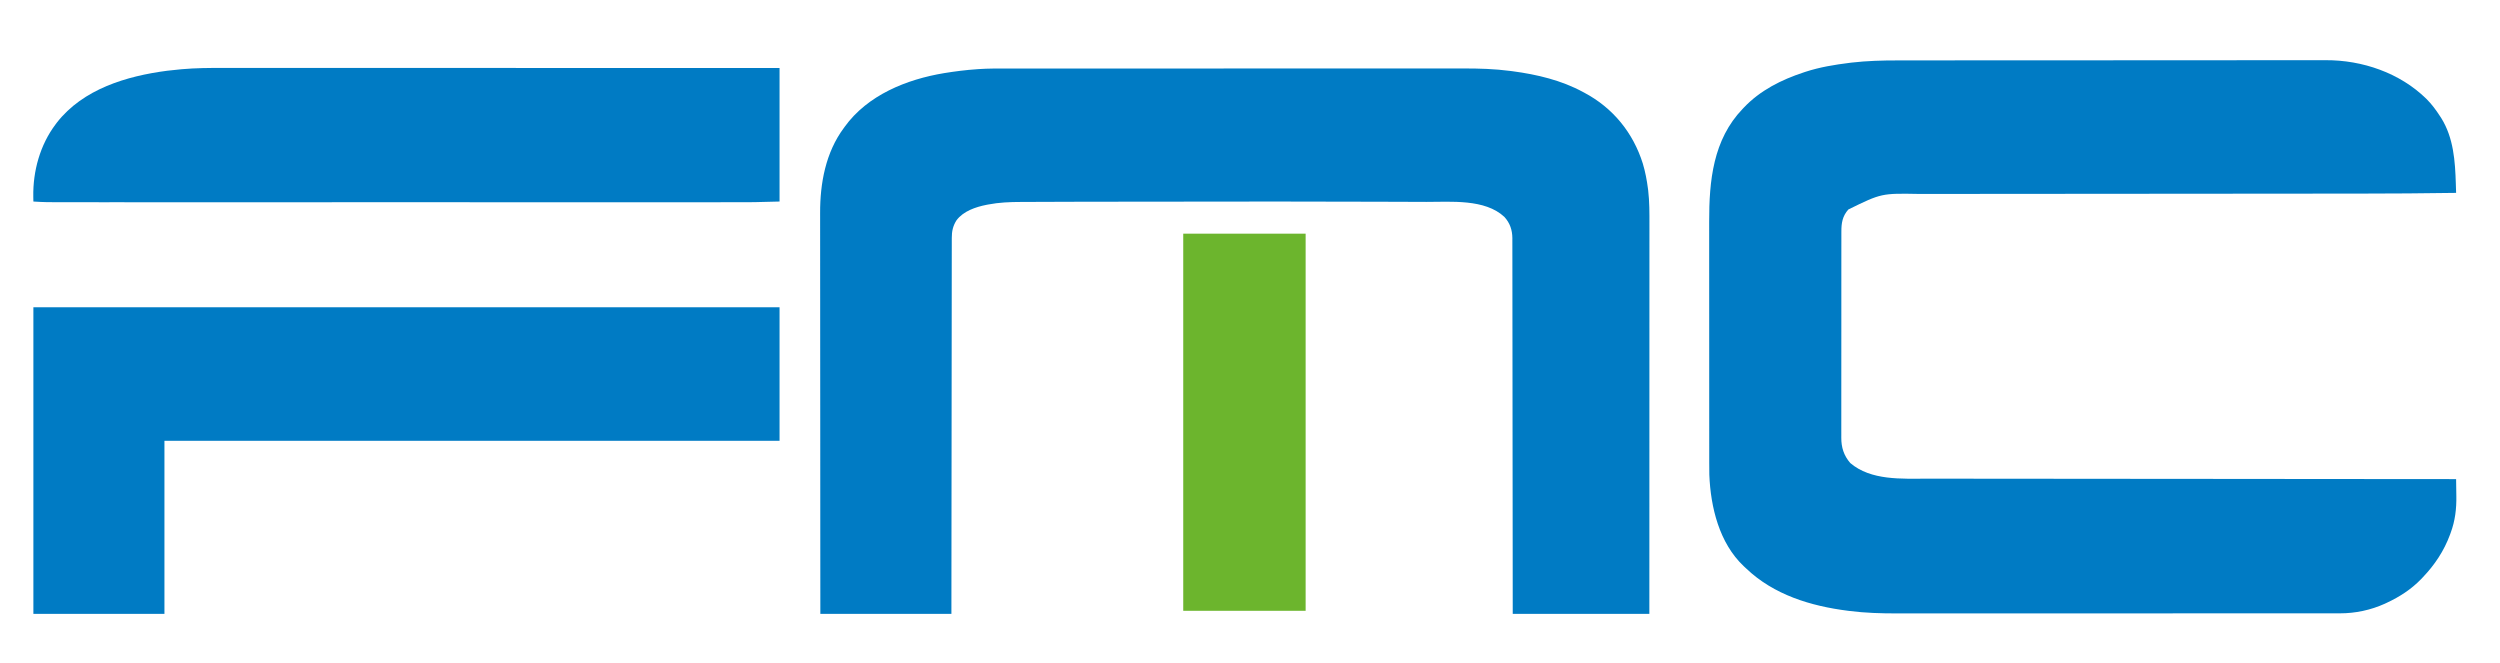
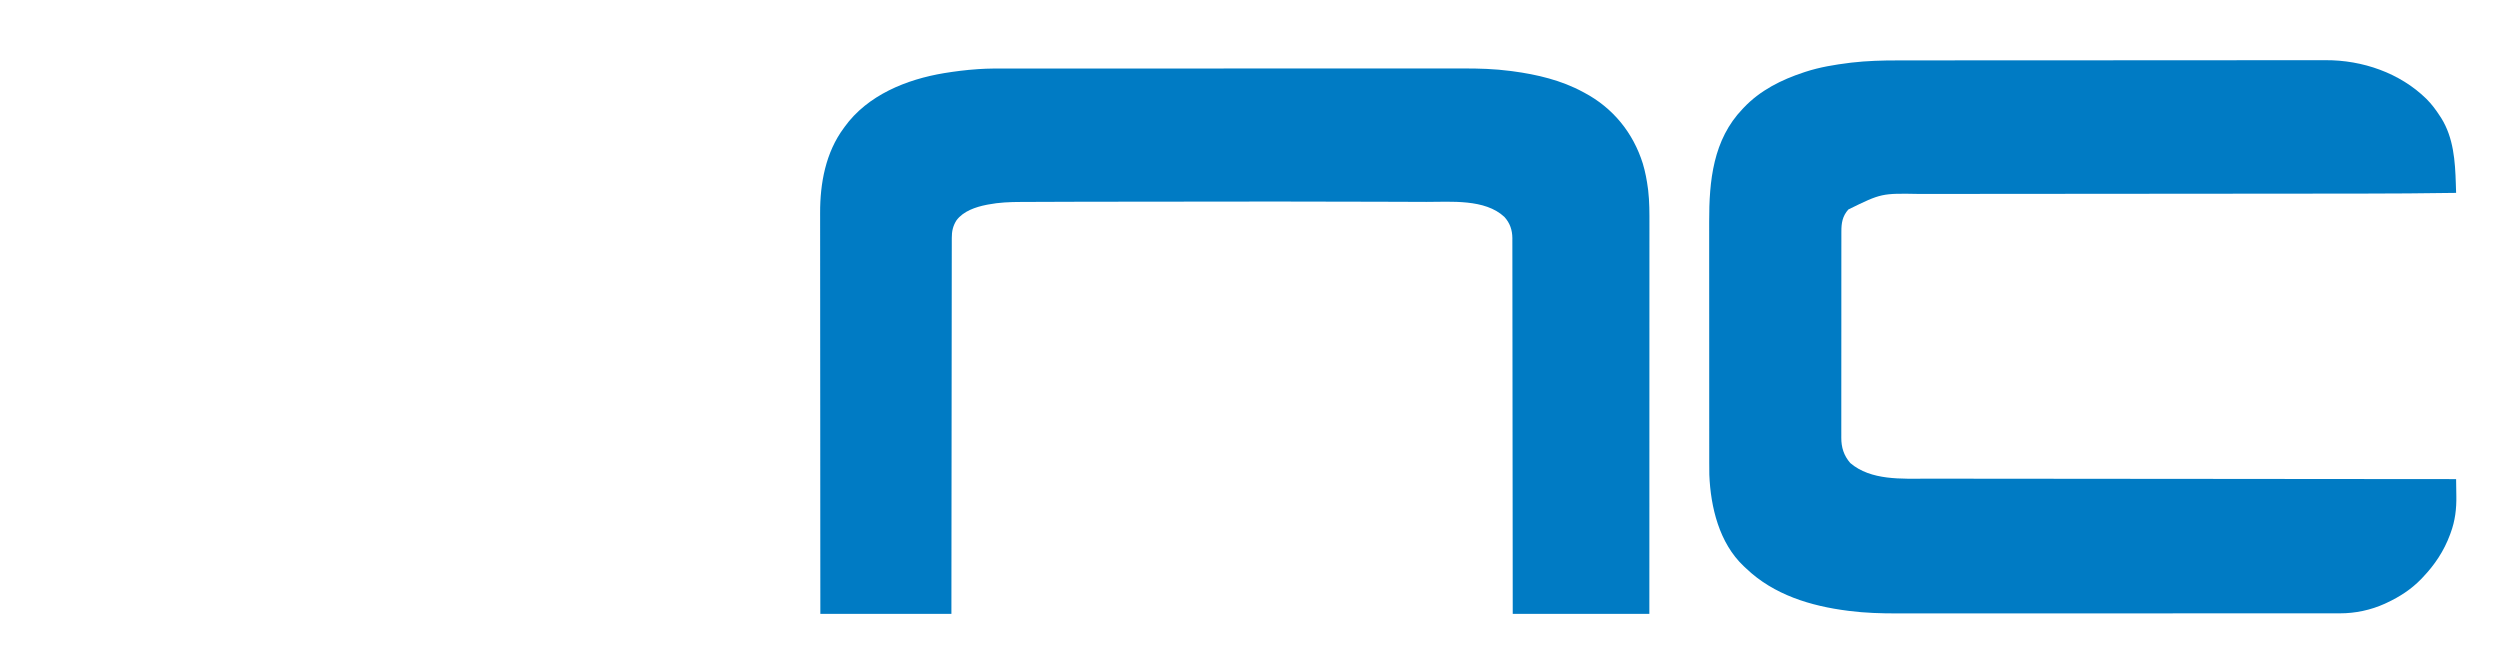
<svg xmlns="http://www.w3.org/2000/svg" width="4044" height="1072">
  <path d="M0 0 C3.827 0.002 7.654 -0.007 11.48 -0.014 C18.151 -0.026 24.821 -0.031 31.491 -0.03 C41.41 -0.029 51.329 -0.04 61.249 -0.053 C81.03 -0.077 100.811 -0.086 120.592 -0.091 C121.613 -0.091 122.634 -0.092 123.686 -0.092 C124.709 -0.092 125.732 -0.092 126.786 -0.093 C138.176 -0.096 149.565 -0.102 160.955 -0.109 C195.399 -0.129 229.843 -0.145 264.287 -0.148 C265.386 -0.148 266.485 -0.148 267.617 -0.148 C272.069 -0.148 276.521 -0.149 280.973 -0.149 C284.323 -0.149 287.673 -0.15 291.024 -0.15 C292.131 -0.15 293.238 -0.15 294.378 -0.15 C329.185 -0.153 363.992 -0.175 398.799 -0.212 C437.98 -0.252 477.16 -0.276 516.341 -0.276 C520.522 -0.276 524.704 -0.277 528.885 -0.277 C529.915 -0.277 530.944 -0.277 532.005 -0.277 C548.523 -0.278 565.041 -0.295 581.559 -0.319 C598.168 -0.341 614.777 -0.346 631.387 -0.331 C641.235 -0.323 651.083 -0.328 660.931 -0.354 C667.529 -0.37 674.126 -0.367 680.724 -0.35 C684.47 -0.341 688.215 -0.339 691.961 -0.36 C751.35 -0.671 812.291 20.214 855.085 62.276 C863.669 70.836 870.524 80.109 877.085 90.276 C878.058 91.753 878.058 91.753 879.05 93.26 C899.023 125.324 901.547 163.026 902.64 199.709 C902.684 201.135 902.728 202.56 902.773 203.985 C902.879 207.415 902.983 210.845 903.085 214.276 C851.013 215.038 798.951 215.431 746.873 215.446 C737.065 215.449 727.258 215.458 717.451 215.467 C699.366 215.483 681.281 215.495 663.196 215.505 C637.36 215.52 611.524 215.543 585.688 215.567 C575.257 215.577 564.827 215.586 554.397 215.596 C553.239 215.597 552.082 215.598 550.889 215.599 C523.516 215.624 496.143 215.647 468.77 215.668 C467.577 215.669 466.383 215.67 465.154 215.671 C437.241 215.693 409.329 215.714 381.416 215.733 C380.21 215.734 379.005 215.735 377.763 215.735 C371.681 215.739 365.598 215.743 359.516 215.748 C358.314 215.748 357.111 215.749 355.872 215.75 C353.445 215.752 351.018 215.753 348.59 215.755 C308.454 215.781 268.318 215.815 228.182 215.856 C222.514 215.861 216.847 215.867 211.179 215.873 C210.064 215.874 208.949 215.875 207.8 215.876 C189.922 215.893 172.045 215.904 154.167 215.911 C136.225 215.918 118.283 215.933 100.341 215.954 C89.706 215.967 79.071 215.974 68.436 215.973 C61.317 215.973 54.197 215.98 47.078 215.993 C43.035 216 38.991 216.004 34.948 215.999 C-26.449 214.864 -26.449 214.864 -79.981 241.111 C-89.561 251.833 -91.366 263.04 -91.302 276.975 C-91.306 278.463 -91.312 279.95 -91.319 281.438 C-91.333 285.509 -91.329 289.579 -91.321 293.65 C-91.317 298.046 -91.329 302.443 -91.339 306.84 C-91.357 315.448 -91.357 324.056 -91.352 332.664 C-91.348 339.663 -91.35 346.662 -91.355 353.661 C-91.356 354.658 -91.356 355.655 -91.357 356.682 C-91.359 358.707 -91.36 360.733 -91.362 362.758 C-91.376 381.746 -91.37 400.734 -91.359 419.722 C-91.349 437.079 -91.362 454.435 -91.386 471.792 C-91.41 489.627 -91.42 507.462 -91.413 525.298 C-91.409 535.305 -91.412 545.313 -91.429 555.32 C-91.444 563.841 -91.444 572.362 -91.427 580.883 C-91.419 585.227 -91.416 589.571 -91.432 593.914 C-91.446 597.898 -91.441 601.882 -91.422 605.865 C-91.418 607.299 -91.421 608.734 -91.431 610.167 C-91.539 626.05 -87.345 639.177 -76.915 651.276 C-43.413 679.873 6.51 676.591 47.849 676.555 C52.424 676.553 56.998 676.563 61.572 676.572 C69.556 676.585 77.541 676.59 85.526 676.591 C97.398 676.593 109.271 676.606 121.143 676.621 C141.123 676.646 161.102 676.662 181.082 676.672 C200.846 676.683 220.61 676.697 240.374 676.717 C241.606 676.719 242.837 676.72 244.106 676.721 C250.363 676.728 256.619 676.734 262.876 676.741 C307.116 676.786 351.357 676.823 395.598 676.854 C406.304 676.861 417.01 676.869 427.716 676.876 C428.712 676.877 428.712 676.877 429.728 676.878 C460.644 676.9 491.559 676.928 522.475 676.956 C524.484 676.958 526.493 676.96 528.502 676.962 C541.816 676.974 555.131 676.987 568.446 676.999 C595.566 677.025 622.686 677.05 649.806 677.074 C651.053 677.075 652.3 677.076 653.584 677.078 C736.751 677.153 819.918 677.215 903.085 677.276 C903.215 684.099 903.301 690.922 903.36 697.747 C903.385 700.056 903.419 702.366 903.463 704.675 C903.843 725.218 901.479 744.862 894.273 764.213 C893.762 765.625 893.762 765.625 893.241 767.065 C883.461 793.54 868.506 815.941 849.085 836.276 C848.213 837.201 847.34 838.127 846.441 839.08 C830.658 855.394 811.618 867.778 791.085 877.276 C789.397 878.074 789.397 878.074 787.675 878.889 C765.04 889.134 740.036 894.447 715.248 894.404 C713.969 894.406 712.691 894.408 711.373 894.409 C707.829 894.414 704.285 894.413 700.741 894.41 C696.883 894.409 693.025 894.413 689.166 894.416 C682.405 894.421 675.644 894.423 668.884 894.422 C658.828 894.42 648.773 894.424 638.718 894.43 C619.709 894.439 600.699 894.442 581.689 894.443 C566.998 894.443 552.306 894.445 537.615 894.448 C533.384 894.449 529.153 894.45 524.923 894.451 C523.345 894.451 523.345 894.451 521.735 894.452 C492.142 894.458 462.548 894.462 432.954 894.461 C431.838 894.461 430.722 894.461 429.573 894.461 C423.916 894.461 418.26 894.461 412.604 894.461 C411.481 894.461 410.358 894.461 409.2 894.461 C406.929 894.461 404.657 894.461 402.386 894.461 C367.092 894.46 331.799 894.468 296.506 894.481 C256.831 894.497 217.157 894.505 177.482 894.504 C173.244 894.504 169.006 894.504 164.768 894.504 C163.724 894.504 162.681 894.504 161.606 894.504 C144.867 894.504 128.129 894.511 111.391 894.519 C94.535 894.528 77.68 894.529 60.825 894.522 C50.834 894.518 40.843 894.52 30.851 894.53 C24.15 894.536 17.448 894.535 10.747 894.528 C6.946 894.524 3.146 894.523 -0.655 894.531 C-26.642 894.584 -52.735 893.837 -78.54 890.526 C-79.526 890.402 -79.526 890.402 -80.532 890.276 C-140.848 882.667 -200.745 864.488 -245.479 821.644 C-246.73 820.451 -248 819.28 -249.274 818.111 C-288.88 780.674 -302.797 722.77 -304.915 670.276 C-305.076 663.999 -305.054 657.721 -305.048 651.443 C-305.05 649.604 -305.052 647.765 -305.055 645.925 C-305.061 640.919 -305.061 635.913 -305.06 630.908 C-305.06 625.489 -305.065 620.071 -305.07 614.653 C-305.078 604.055 -305.081 593.457 -305.082 582.859 C-305.082 574.236 -305.084 565.612 -305.087 556.989 C-305.096 532.49 -305.101 507.991 -305.1 483.493 C-305.1 482.174 -305.1 480.856 -305.1 479.497 C-305.1 478.837 -305.1 478.178 -305.1 477.498 C-305.099 455.456 -305.108 433.413 -305.123 411.371 C-305.137 389.375 -305.144 367.379 -305.143 345.382 C-305.143 333.053 -305.146 320.723 -305.157 308.393 C-305.166 297.892 -305.168 287.391 -305.161 276.89 C-305.158 271.544 -305.158 266.198 -305.166 260.852 C-305.268 194.905 -298.952 128.232 -250.915 78.276 C-250.428 77.758 -249.942 77.241 -249.441 76.708 C-222.826 48.473 -188.416 31.272 -151.915 19.276 C-151.068 18.994 -150.222 18.712 -149.351 18.422 C-126.435 10.925 -102.054 6.917 -78.165 3.963 C-76.999 3.816 -75.833 3.669 -74.632 3.517 C-49.848 0.674 -24.924 -0.031 0 0 Z " fill="#007BC4" transform="translate(3069.915,97.724)" />
-   <path d="M0 0 C4.072 0.002 8.144 -0.003 12.216 -0.006 C19.339 -0.011 26.461 -0.012 33.584 -0.011 C44.177 -0.01 54.769 -0.014 65.362 -0.019 C85.387 -0.029 105.412 -0.032 125.437 -0.032 C140.908 -0.033 156.38 -0.035 171.852 -0.038 C176.312 -0.039 180.771 -0.04 185.231 -0.041 C186.34 -0.041 187.449 -0.041 188.591 -0.041 C219.768 -0.048 250.944 -0.052 282.121 -0.051 C283.883 -0.051 283.883 -0.051 285.681 -0.051 C291.634 -0.051 297.587 -0.051 303.54 -0.051 C304.722 -0.051 305.904 -0.051 307.122 -0.051 C309.513 -0.051 311.904 -0.051 314.294 -0.051 C351.469 -0.05 388.643 -0.057 425.818 -0.071 C467.624 -0.087 509.431 -0.095 551.237 -0.094 C555.701 -0.094 560.165 -0.094 564.628 -0.094 C566.277 -0.094 566.277 -0.094 567.959 -0.094 C585.594 -0.094 603.23 -0.1 620.865 -0.109 C638.612 -0.117 656.359 -0.118 674.106 -0.112 C684.629 -0.108 695.151 -0.11 705.674 -0.12 C712.727 -0.126 719.78 -0.124 726.833 -0.117 C730.836 -0.113 734.838 -0.113 738.841 -0.121 C764.328 -0.17 789.806 0.548 815.11 3.885 C816.414 4.054 817.719 4.223 819.062 4.397 C858.44 9.649 898.007 19.016 933.11 38.135 C933.766 38.484 934.422 38.832 935.098 39.192 C981.322 63.795 1013.866 103.861 1029.512 153.658 C1033.51 166.992 1036.082 180.59 1037.86 194.385 C1038.034 195.729 1038.034 195.729 1038.211 197.101 C1040.365 215.453 1040.252 233.914 1040.23 252.362 C1040.23 255.088 1040.231 257.815 1040.233 260.541 C1040.235 266.439 1040.233 272.337 1040.229 278.235 C1040.223 287.005 1040.223 295.775 1040.224 304.545 C1040.225 319.303 1040.222 334.06 1040.216 348.817 C1040.21 363.418 1040.206 378.02 1040.205 392.621 C1040.205 393.53 1040.205 394.44 1040.205 395.377 C1040.204 399.996 1040.204 404.616 1040.204 409.235 C1040.202 441.913 1040.195 474.591 1040.185 507.269 C1040.176 539.005 1040.169 570.741 1040.165 602.478 C1040.165 603.457 1040.165 604.436 1040.164 605.445 C1040.163 615.278 1040.162 625.11 1040.161 634.943 C1040.158 654.972 1040.155 675.001 1040.152 695.03 C1040.152 695.951 1040.152 696.872 1040.152 697.82 C1040.148 726.031 1040.142 754.241 1040.136 782.452 C1040.135 783.653 1040.135 783.653 1040.135 784.878 C1040.127 817.297 1040.119 849.716 1040.11 882.135 C967.18 882.135 894.25 882.135 819.11 882.135 C819.095 863.537 819.081 844.939 819.066 825.778 C819.056 813.36 819.045 800.942 819.034 788.524 C819.034 787.735 819.033 786.946 819.032 786.133 C819.009 759.575 818.982 733.018 818.951 706.46 C818.949 705.16 818.949 705.16 818.948 703.834 C818.926 684.997 818.904 666.16 818.881 647.323 C818.87 638.086 818.859 628.848 818.848 619.61 C818.846 618.231 818.846 618.231 818.844 616.825 C818.809 587.031 818.783 557.238 818.762 527.445 C818.74 496.827 818.709 466.21 818.665 435.592 C818.659 431.267 818.653 426.942 818.647 422.617 C818.646 421.766 818.644 420.915 818.643 420.038 C818.624 406.338 818.616 392.639 818.612 378.939 C818.607 365.165 818.591 351.39 818.564 337.616 C818.549 329.434 818.542 321.251 818.546 313.068 C818.549 306.956 818.536 300.844 818.517 294.731 C818.511 292.26 818.511 289.789 818.517 287.317 C818.523 283.955 818.511 280.594 818.495 277.232 C818.501 276.275 818.507 275.318 818.514 274.332 C818.395 261.077 814.567 249.868 805.61 240.01 C774.178 210.594 718.914 215.824 679.423 215.73 C673.539 215.714 667.654 215.687 661.77 215.662 C650.275 215.614 638.78 215.577 627.285 215.545 C617.845 215.518 608.406 215.487 598.966 215.454 C507.306 215.134 415.644 214.959 126.533 215.461 C116.484 215.497 106.435 215.527 96.386 215.556 C85.045 215.588 73.705 215.628 62.365 215.677 C56.584 215.702 50.804 215.724 45.023 215.738 C39.703 215.751 34.383 215.773 29.063 215.802 C27.153 215.811 25.244 215.817 23.334 215.819 C5.749 215.842 -12.088 216.586 -29.39 219.947 C-30.292 220.119 -31.194 220.291 -32.123 220.468 C-49.679 223.965 -69.535 230.578 -80.66 245.51 C-86.446 254.52 -88.344 263.431 -88.275 274.032 C-88.28 275.089 -88.285 276.146 -88.29 277.234 C-88.304 280.769 -88.296 284.303 -88.289 287.837 C-88.294 290.399 -88.301 292.961 -88.309 295.522 C-88.324 301.089 -88.328 306.656 -88.325 312.222 C-88.32 320.499 -88.333 328.776 -88.349 337.054 C-88.375 350.979 -88.388 364.903 -88.392 378.828 C-88.397 392.614 -88.408 406.399 -88.427 420.184 C-88.428 421.042 -88.429 421.899 -88.43 422.782 C-88.436 427.137 -88.443 431.492 -88.449 435.847 C-88.492 466.683 -88.522 497.518 -88.544 528.354 C-88.565 558.309 -88.592 588.264 -88.628 618.219 C-88.629 619.142 -88.63 620.066 -88.631 621.017 C-88.642 630.291 -88.653 639.566 -88.664 648.84 C-88.687 667.733 -88.709 686.625 -88.731 705.517 C-88.732 706.386 -88.733 707.255 -88.734 708.15 C-88.764 734.771 -88.791 761.393 -88.815 788.015 C-88.815 788.771 -88.816 789.526 -88.817 790.305 C-88.843 820.915 -88.866 851.525 -88.89 882.135 C-158.85 882.135 -228.81 882.135 -300.89 882.135 C-300.95 804.268 -300.95 804.268 -300.967 780.166 C-300.968 779.307 -300.968 778.447 -300.969 777.562 C-300.989 748.61 -301.004 719.659 -301.017 690.708 C-301.017 689.763 -301.018 688.817 -301.018 687.843 C-301.027 667.297 -301.036 646.75 -301.043 626.203 C-301.047 616.126 -301.051 606.048 -301.055 595.971 C-301.055 594.969 -301.056 593.966 -301.056 592.933 C-301.069 560.466 -301.091 527.999 -301.119 495.532 C-301.147 462.151 -301.166 428.77 -301.172 395.389 C-301.173 390.668 -301.174 385.946 -301.175 381.225 C-301.175 380.296 -301.175 379.367 -301.175 378.409 C-301.179 363.489 -301.193 348.568 -301.211 333.647 C-301.228 318.625 -301.235 303.602 -301.231 288.58 C-301.228 279.669 -301.234 270.758 -301.252 261.848 C-301.264 255.876 -301.264 249.905 -301.256 243.933 C-301.251 240.543 -301.253 237.153 -301.265 233.762 C-301.425 185.533 -292.288 135.65 -262.89 96.135 C-262.491 95.579 -262.091 95.023 -261.68 94.45 C-224.535 42.878 -161.361 17.471 -100.499 7.397 C-83.059 4.587 -65.52 2.318 -47.89 1.135 C-46.793 1.052 -45.695 0.97 -44.565 0.886 C-29.726 -0.141 -14.866 -0.01 0 0 Z " fill="#007BC4" transform="translate(1627.89,110.865)" />
-   <path d="M0 0 C398.31 0 796.62 0 1207 0 C1207 71.28 1207 142.56 1207 216 C878.65 216 550.3 216 212 216 C212 308.4 212 400.8 212 496 C142.04 496 72.08 496 0 496 C0 332.32 0 168.64 0 0 Z " fill="#007BC4" transform="translate(54,497)" />
-   <path d="M0 0 C4.803 0.003 9.606 0.001 14.41 -0.001 C22.812 -0.003 31.214 -0.001 39.617 0.003 C52.11 0.009 64.604 0.009 77.098 0.009 C98.118 0.007 119.139 0.011 140.159 0.017 C160.964 0.022 181.769 0.026 202.574 0.027 C203.869 0.027 205.164 0.028 206.498 0.028 C213.074 0.028 219.651 0.028 226.227 0.029 C239.597 0.029 252.967 0.03 266.337 0.031 C267.006 0.031 267.675 0.031 268.364 0.031 C300.866 0.034 333.368 0.04 365.87 0.047 C377.144 0.049 388.417 0.051 399.69 0.054 C400.739 0.054 400.739 0.054 401.809 0.054 C434.338 0.06 466.867 0.064 499.397 0.067 C501.509 0.067 503.622 0.068 505.735 0.068 C519.738 0.069 533.74 0.07 547.743 0.072 C576.266 0.074 604.79 0.077 633.313 0.08 C634.625 0.08 635.936 0.08 637.287 0.08 C677.473 0.085 717.658 0.09 757.844 0.097 C758.985 0.097 760.125 0.097 761.3 0.097 C807.496 0.105 853.691 0.114 899.887 0.122 C899.887 71.402 899.887 142.682 899.887 216.122 C856.208 217.272 856.208 217.272 839.396 217.248 C837.406 217.249 835.416 217.251 833.427 217.253 C828.079 217.256 822.731 217.254 817.384 217.251 C811.521 217.248 805.657 217.251 799.794 217.254 C788.89 217.258 777.987 217.257 767.083 217.254 C756.788 217.252 746.493 217.252 736.198 217.254 C735.152 217.254 735.152 217.254 734.086 217.254 C731.246 217.255 728.406 217.255 725.566 217.256 C699.228 217.261 672.891 217.261 646.553 217.259 C621.191 217.256 595.829 217.255 570.467 217.256 C568.87 217.256 567.273 217.256 565.676 217.256 C559.256 217.257 552.836 217.257 546.417 217.257 C528.476 217.258 510.536 217.259 492.595 217.259 C491.37 217.259 491.37 217.259 490.12 217.259 C464.127 217.26 438.134 217.258 412.141 217.256 C411.299 217.256 410.456 217.256 409.589 217.256 C395.916 217.255 382.243 217.254 368.569 217.252 C314.315 217.248 260.061 217.248 205.806 217.253 C192.123 217.254 178.44 217.255 164.757 217.256 C163.493 217.256 163.493 217.256 162.204 217.256 C136.223 217.259 110.243 217.259 84.263 217.259 C83.039 217.259 83.039 217.259 81.79 217.259 C63.878 217.259 45.965 217.258 28.053 217.257 C21.644 217.257 15.234 217.257 8.825 217.256 C7.231 217.256 5.637 217.256 4.042 217.256 C-21.319 217.255 -46.681 217.256 -72.043 217.259 C-98.294 217.262 -124.545 217.261 -150.795 217.255 C-153.618 217.255 -156.441 217.254 -159.264 217.254 C-159.957 217.254 -160.65 217.253 -161.364 217.253 C-171.632 217.251 -181.901 217.252 -192.169 217.255 C-203.607 217.258 -215.046 217.257 -226.484 217.252 C-232.237 217.25 -237.991 217.249 -243.744 217.253 C-287.532 217.278 -287.532 217.278 -307.113 216.122 C-307.145 214.436 -307.176 212.75 -307.206 211.064 C-307.232 209.656 -307.232 209.656 -307.258 208.219 C-307.923 166.765 -296.276 124.433 -271.113 91.122 C-270.465 90.251 -269.817 89.379 -269.149 88.482 C-226.799 34.183 -156.443 13.149 -90.804 4.572 C-84.105 3.756 -77.395 3.072 -70.676 2.435 C-68.796 2.256 -68.796 2.256 -66.877 2.073 C-44.587 0.073 -22.359 -0.021 0 0 Z " fill="#007BC4" transform="translate(361.113,109.878)" />
-   <path d="M0 0 C65.34 0 130.68 0 198 0 C198 201.3 198 402.6 198 610 C132.66 610 67.32 610 0 610 C0 408.7 0 207.4 0 0 Z " fill="#6CB52D" transform="translate(1914,378)" />
+   <path d="M0 0 C4.072 0.002 8.144 -0.003 12.216 -0.006 C19.339 -0.011 26.461 -0.012 33.584 -0.011 C44.177 -0.01 54.769 -0.014 65.362 -0.019 C85.387 -0.029 105.412 -0.032 125.437 -0.032 C176.312 -0.039 180.771 -0.04 185.231 -0.041 C186.34 -0.041 187.449 -0.041 188.591 -0.041 C219.768 -0.048 250.944 -0.052 282.121 -0.051 C283.883 -0.051 283.883 -0.051 285.681 -0.051 C291.634 -0.051 297.587 -0.051 303.54 -0.051 C304.722 -0.051 305.904 -0.051 307.122 -0.051 C309.513 -0.051 311.904 -0.051 314.294 -0.051 C351.469 -0.05 388.643 -0.057 425.818 -0.071 C467.624 -0.087 509.431 -0.095 551.237 -0.094 C555.701 -0.094 560.165 -0.094 564.628 -0.094 C566.277 -0.094 566.277 -0.094 567.959 -0.094 C585.594 -0.094 603.23 -0.1 620.865 -0.109 C638.612 -0.117 656.359 -0.118 674.106 -0.112 C684.629 -0.108 695.151 -0.11 705.674 -0.12 C712.727 -0.126 719.78 -0.124 726.833 -0.117 C730.836 -0.113 734.838 -0.113 738.841 -0.121 C764.328 -0.17 789.806 0.548 815.11 3.885 C816.414 4.054 817.719 4.223 819.062 4.397 C858.44 9.649 898.007 19.016 933.11 38.135 C933.766 38.484 934.422 38.832 935.098 39.192 C981.322 63.795 1013.866 103.861 1029.512 153.658 C1033.51 166.992 1036.082 180.59 1037.86 194.385 C1038.034 195.729 1038.034 195.729 1038.211 197.101 C1040.365 215.453 1040.252 233.914 1040.23 252.362 C1040.23 255.088 1040.231 257.815 1040.233 260.541 C1040.235 266.439 1040.233 272.337 1040.229 278.235 C1040.223 287.005 1040.223 295.775 1040.224 304.545 C1040.225 319.303 1040.222 334.06 1040.216 348.817 C1040.21 363.418 1040.206 378.02 1040.205 392.621 C1040.205 393.53 1040.205 394.44 1040.205 395.377 C1040.204 399.996 1040.204 404.616 1040.204 409.235 C1040.202 441.913 1040.195 474.591 1040.185 507.269 C1040.176 539.005 1040.169 570.741 1040.165 602.478 C1040.165 603.457 1040.165 604.436 1040.164 605.445 C1040.163 615.278 1040.162 625.11 1040.161 634.943 C1040.158 654.972 1040.155 675.001 1040.152 695.03 C1040.152 695.951 1040.152 696.872 1040.152 697.82 C1040.148 726.031 1040.142 754.241 1040.136 782.452 C1040.135 783.653 1040.135 783.653 1040.135 784.878 C1040.127 817.297 1040.119 849.716 1040.11 882.135 C967.18 882.135 894.25 882.135 819.11 882.135 C819.095 863.537 819.081 844.939 819.066 825.778 C819.056 813.36 819.045 800.942 819.034 788.524 C819.034 787.735 819.033 786.946 819.032 786.133 C819.009 759.575 818.982 733.018 818.951 706.46 C818.949 705.16 818.949 705.16 818.948 703.834 C818.926 684.997 818.904 666.16 818.881 647.323 C818.87 638.086 818.859 628.848 818.848 619.61 C818.846 618.231 818.846 618.231 818.844 616.825 C818.809 587.031 818.783 557.238 818.762 527.445 C818.74 496.827 818.709 466.21 818.665 435.592 C818.659 431.267 818.653 426.942 818.647 422.617 C818.646 421.766 818.644 420.915 818.643 420.038 C818.624 406.338 818.616 392.639 818.612 378.939 C818.607 365.165 818.591 351.39 818.564 337.616 C818.549 329.434 818.542 321.251 818.546 313.068 C818.549 306.956 818.536 300.844 818.517 294.731 C818.511 292.26 818.511 289.789 818.517 287.317 C818.523 283.955 818.511 280.594 818.495 277.232 C818.501 276.275 818.507 275.318 818.514 274.332 C818.395 261.077 814.567 249.868 805.61 240.01 C774.178 210.594 718.914 215.824 679.423 215.73 C673.539 215.714 667.654 215.687 661.77 215.662 C650.275 215.614 638.78 215.577 627.285 215.545 C617.845 215.518 608.406 215.487 598.966 215.454 C507.306 215.134 415.644 214.959 126.533 215.461 C116.484 215.497 106.435 215.527 96.386 215.556 C85.045 215.588 73.705 215.628 62.365 215.677 C56.584 215.702 50.804 215.724 45.023 215.738 C39.703 215.751 34.383 215.773 29.063 215.802 C27.153 215.811 25.244 215.817 23.334 215.819 C5.749 215.842 -12.088 216.586 -29.39 219.947 C-30.292 220.119 -31.194 220.291 -32.123 220.468 C-49.679 223.965 -69.535 230.578 -80.66 245.51 C-86.446 254.52 -88.344 263.431 -88.275 274.032 C-88.28 275.089 -88.285 276.146 -88.29 277.234 C-88.304 280.769 -88.296 284.303 -88.289 287.837 C-88.294 290.399 -88.301 292.961 -88.309 295.522 C-88.324 301.089 -88.328 306.656 -88.325 312.222 C-88.32 320.499 -88.333 328.776 -88.349 337.054 C-88.375 350.979 -88.388 364.903 -88.392 378.828 C-88.397 392.614 -88.408 406.399 -88.427 420.184 C-88.428 421.042 -88.429 421.899 -88.43 422.782 C-88.436 427.137 -88.443 431.492 -88.449 435.847 C-88.492 466.683 -88.522 497.518 -88.544 528.354 C-88.565 558.309 -88.592 588.264 -88.628 618.219 C-88.629 619.142 -88.63 620.066 -88.631 621.017 C-88.642 630.291 -88.653 639.566 -88.664 648.84 C-88.687 667.733 -88.709 686.625 -88.731 705.517 C-88.732 706.386 -88.733 707.255 -88.734 708.15 C-88.764 734.771 -88.791 761.393 -88.815 788.015 C-88.815 788.771 -88.816 789.526 -88.817 790.305 C-88.843 820.915 -88.866 851.525 -88.89 882.135 C-158.85 882.135 -228.81 882.135 -300.89 882.135 C-300.95 804.268 -300.95 804.268 -300.967 780.166 C-300.968 779.307 -300.968 778.447 -300.969 777.562 C-300.989 748.61 -301.004 719.659 -301.017 690.708 C-301.017 689.763 -301.018 688.817 -301.018 687.843 C-301.027 667.297 -301.036 646.75 -301.043 626.203 C-301.047 616.126 -301.051 606.048 -301.055 595.971 C-301.055 594.969 -301.056 593.966 -301.056 592.933 C-301.069 560.466 -301.091 527.999 -301.119 495.532 C-301.147 462.151 -301.166 428.77 -301.172 395.389 C-301.173 390.668 -301.174 385.946 -301.175 381.225 C-301.175 380.296 -301.175 379.367 -301.175 378.409 C-301.179 363.489 -301.193 348.568 -301.211 333.647 C-301.228 318.625 -301.235 303.602 -301.231 288.58 C-301.228 279.669 -301.234 270.758 -301.252 261.848 C-301.264 255.876 -301.264 249.905 -301.256 243.933 C-301.251 240.543 -301.253 237.153 -301.265 233.762 C-301.425 185.533 -292.288 135.65 -262.89 96.135 C-262.491 95.579 -262.091 95.023 -261.68 94.45 C-224.535 42.878 -161.361 17.471 -100.499 7.397 C-83.059 4.587 -65.52 2.318 -47.89 1.135 C-46.793 1.052 -45.695 0.97 -44.565 0.886 C-29.726 -0.141 -14.866 -0.01 0 0 Z " fill="#007BC4" transform="translate(1627.89,110.865)" />
</svg>